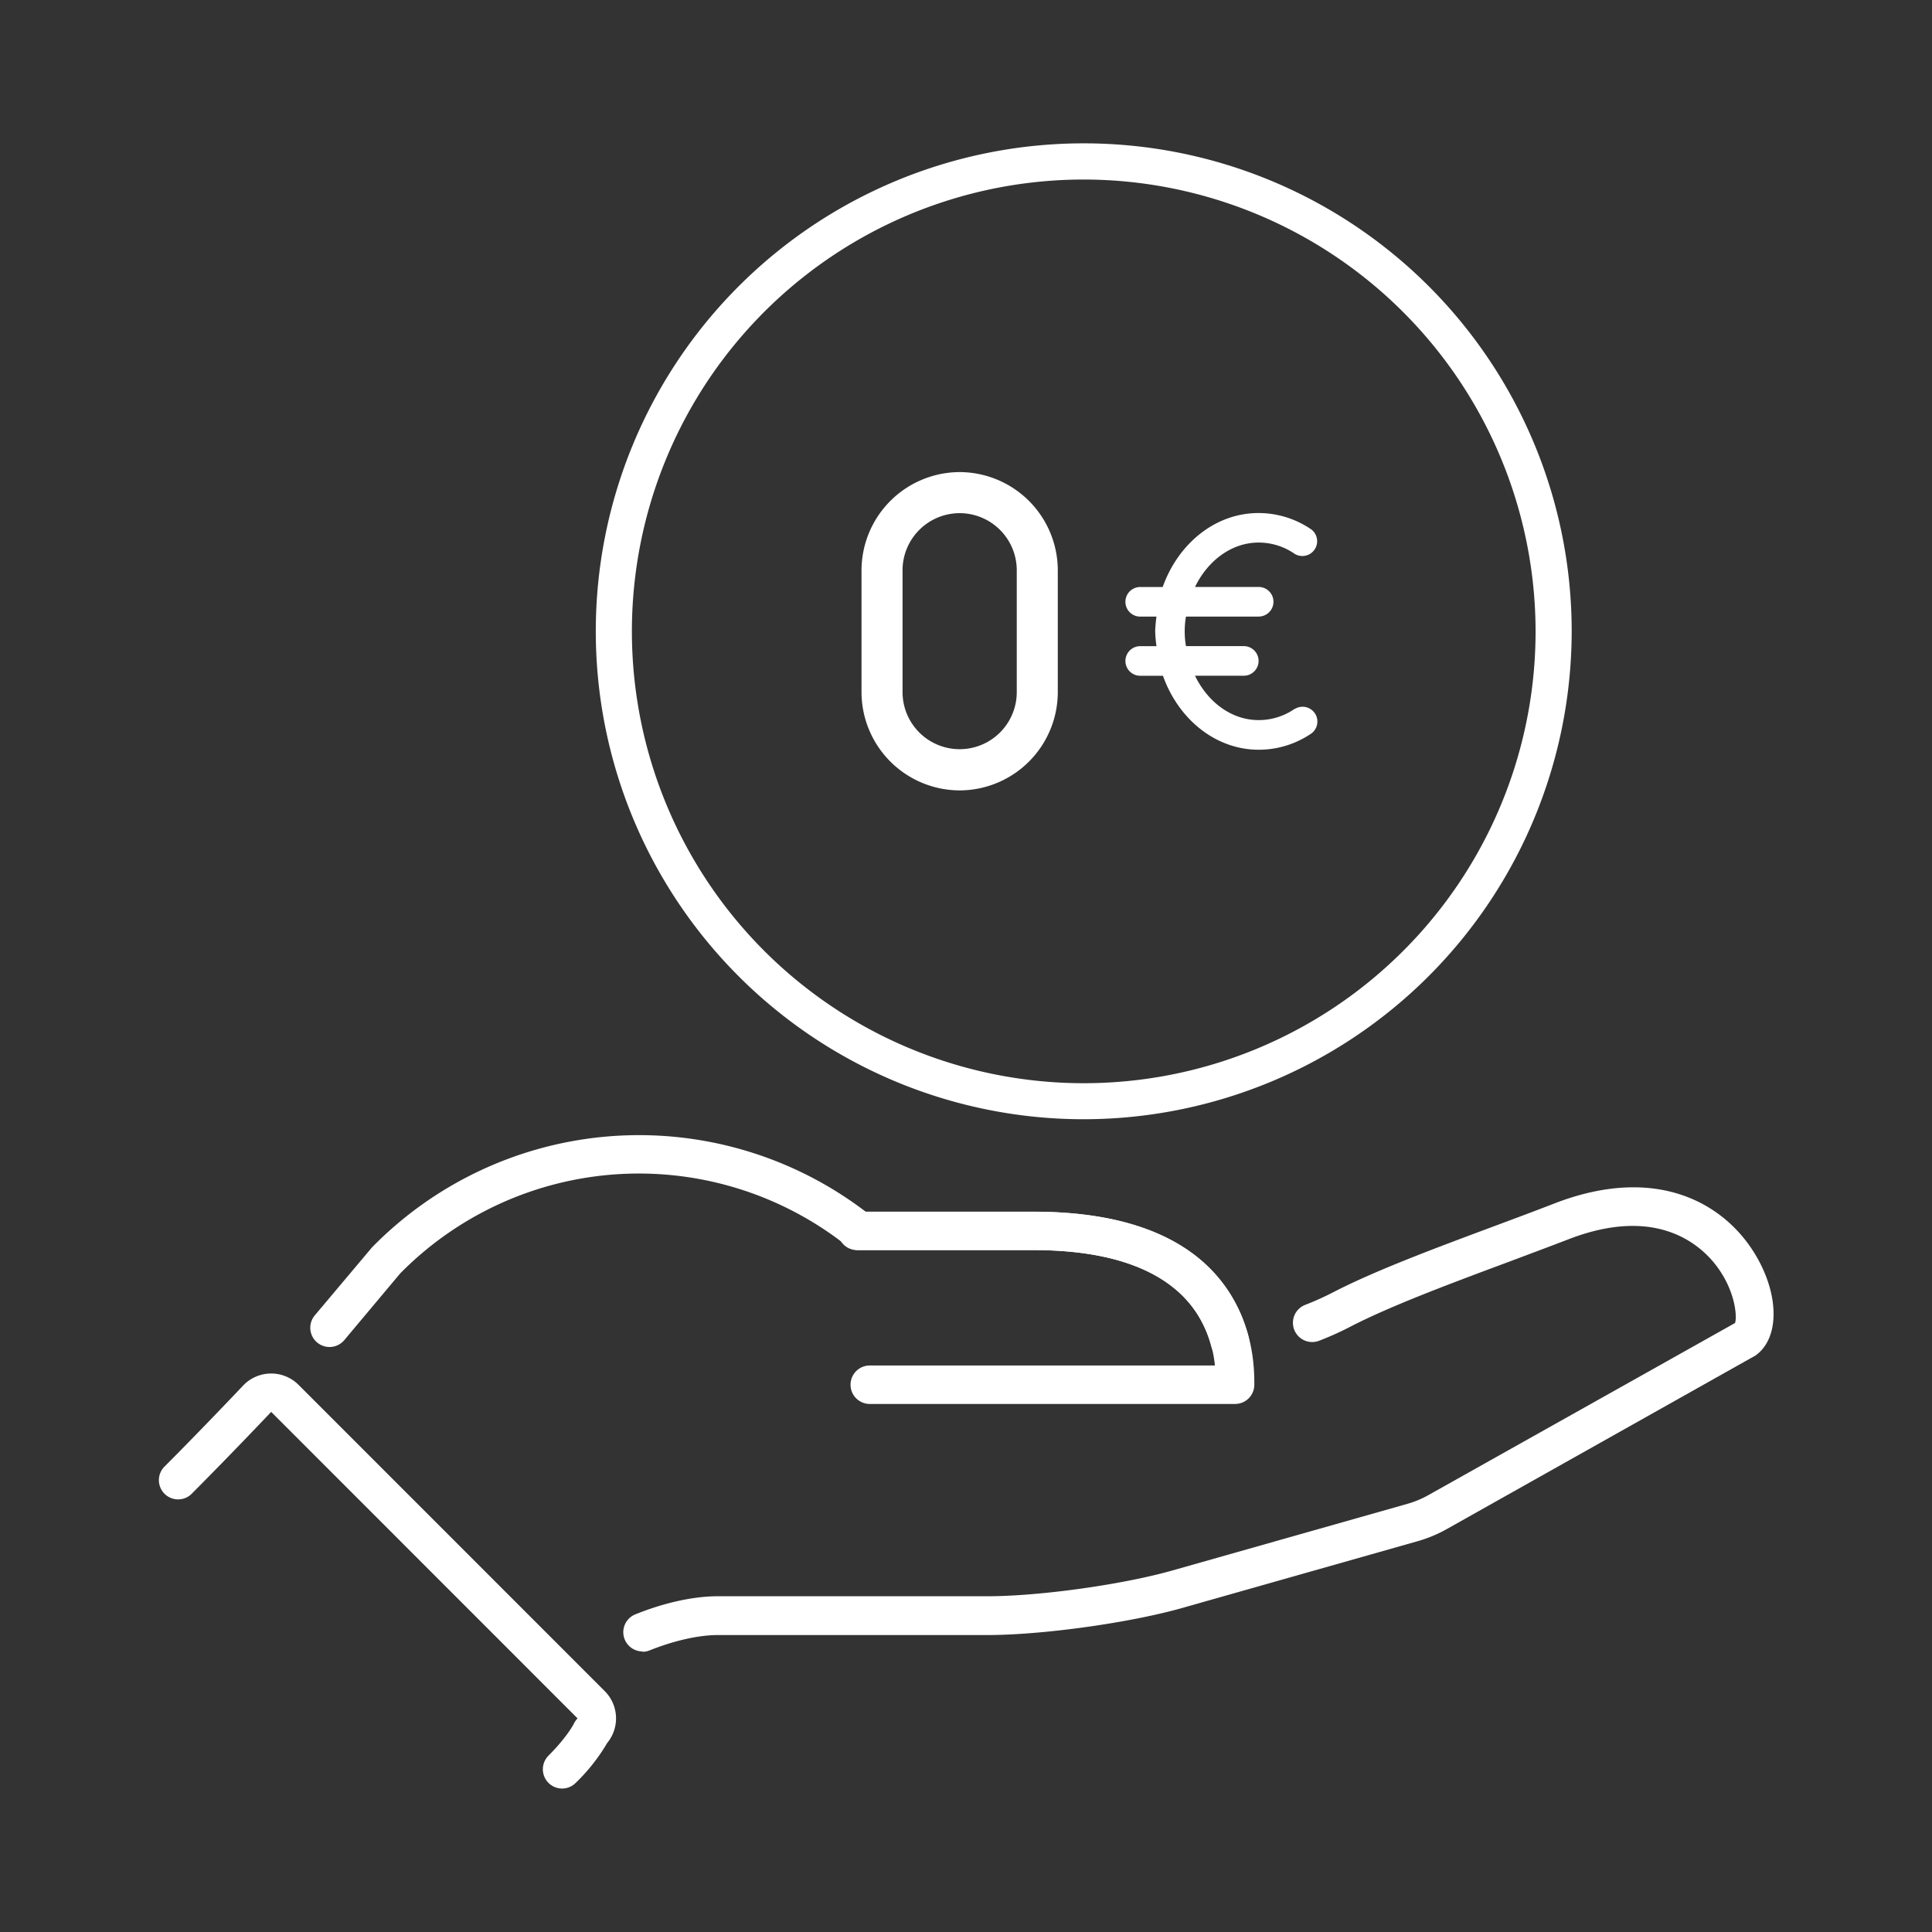
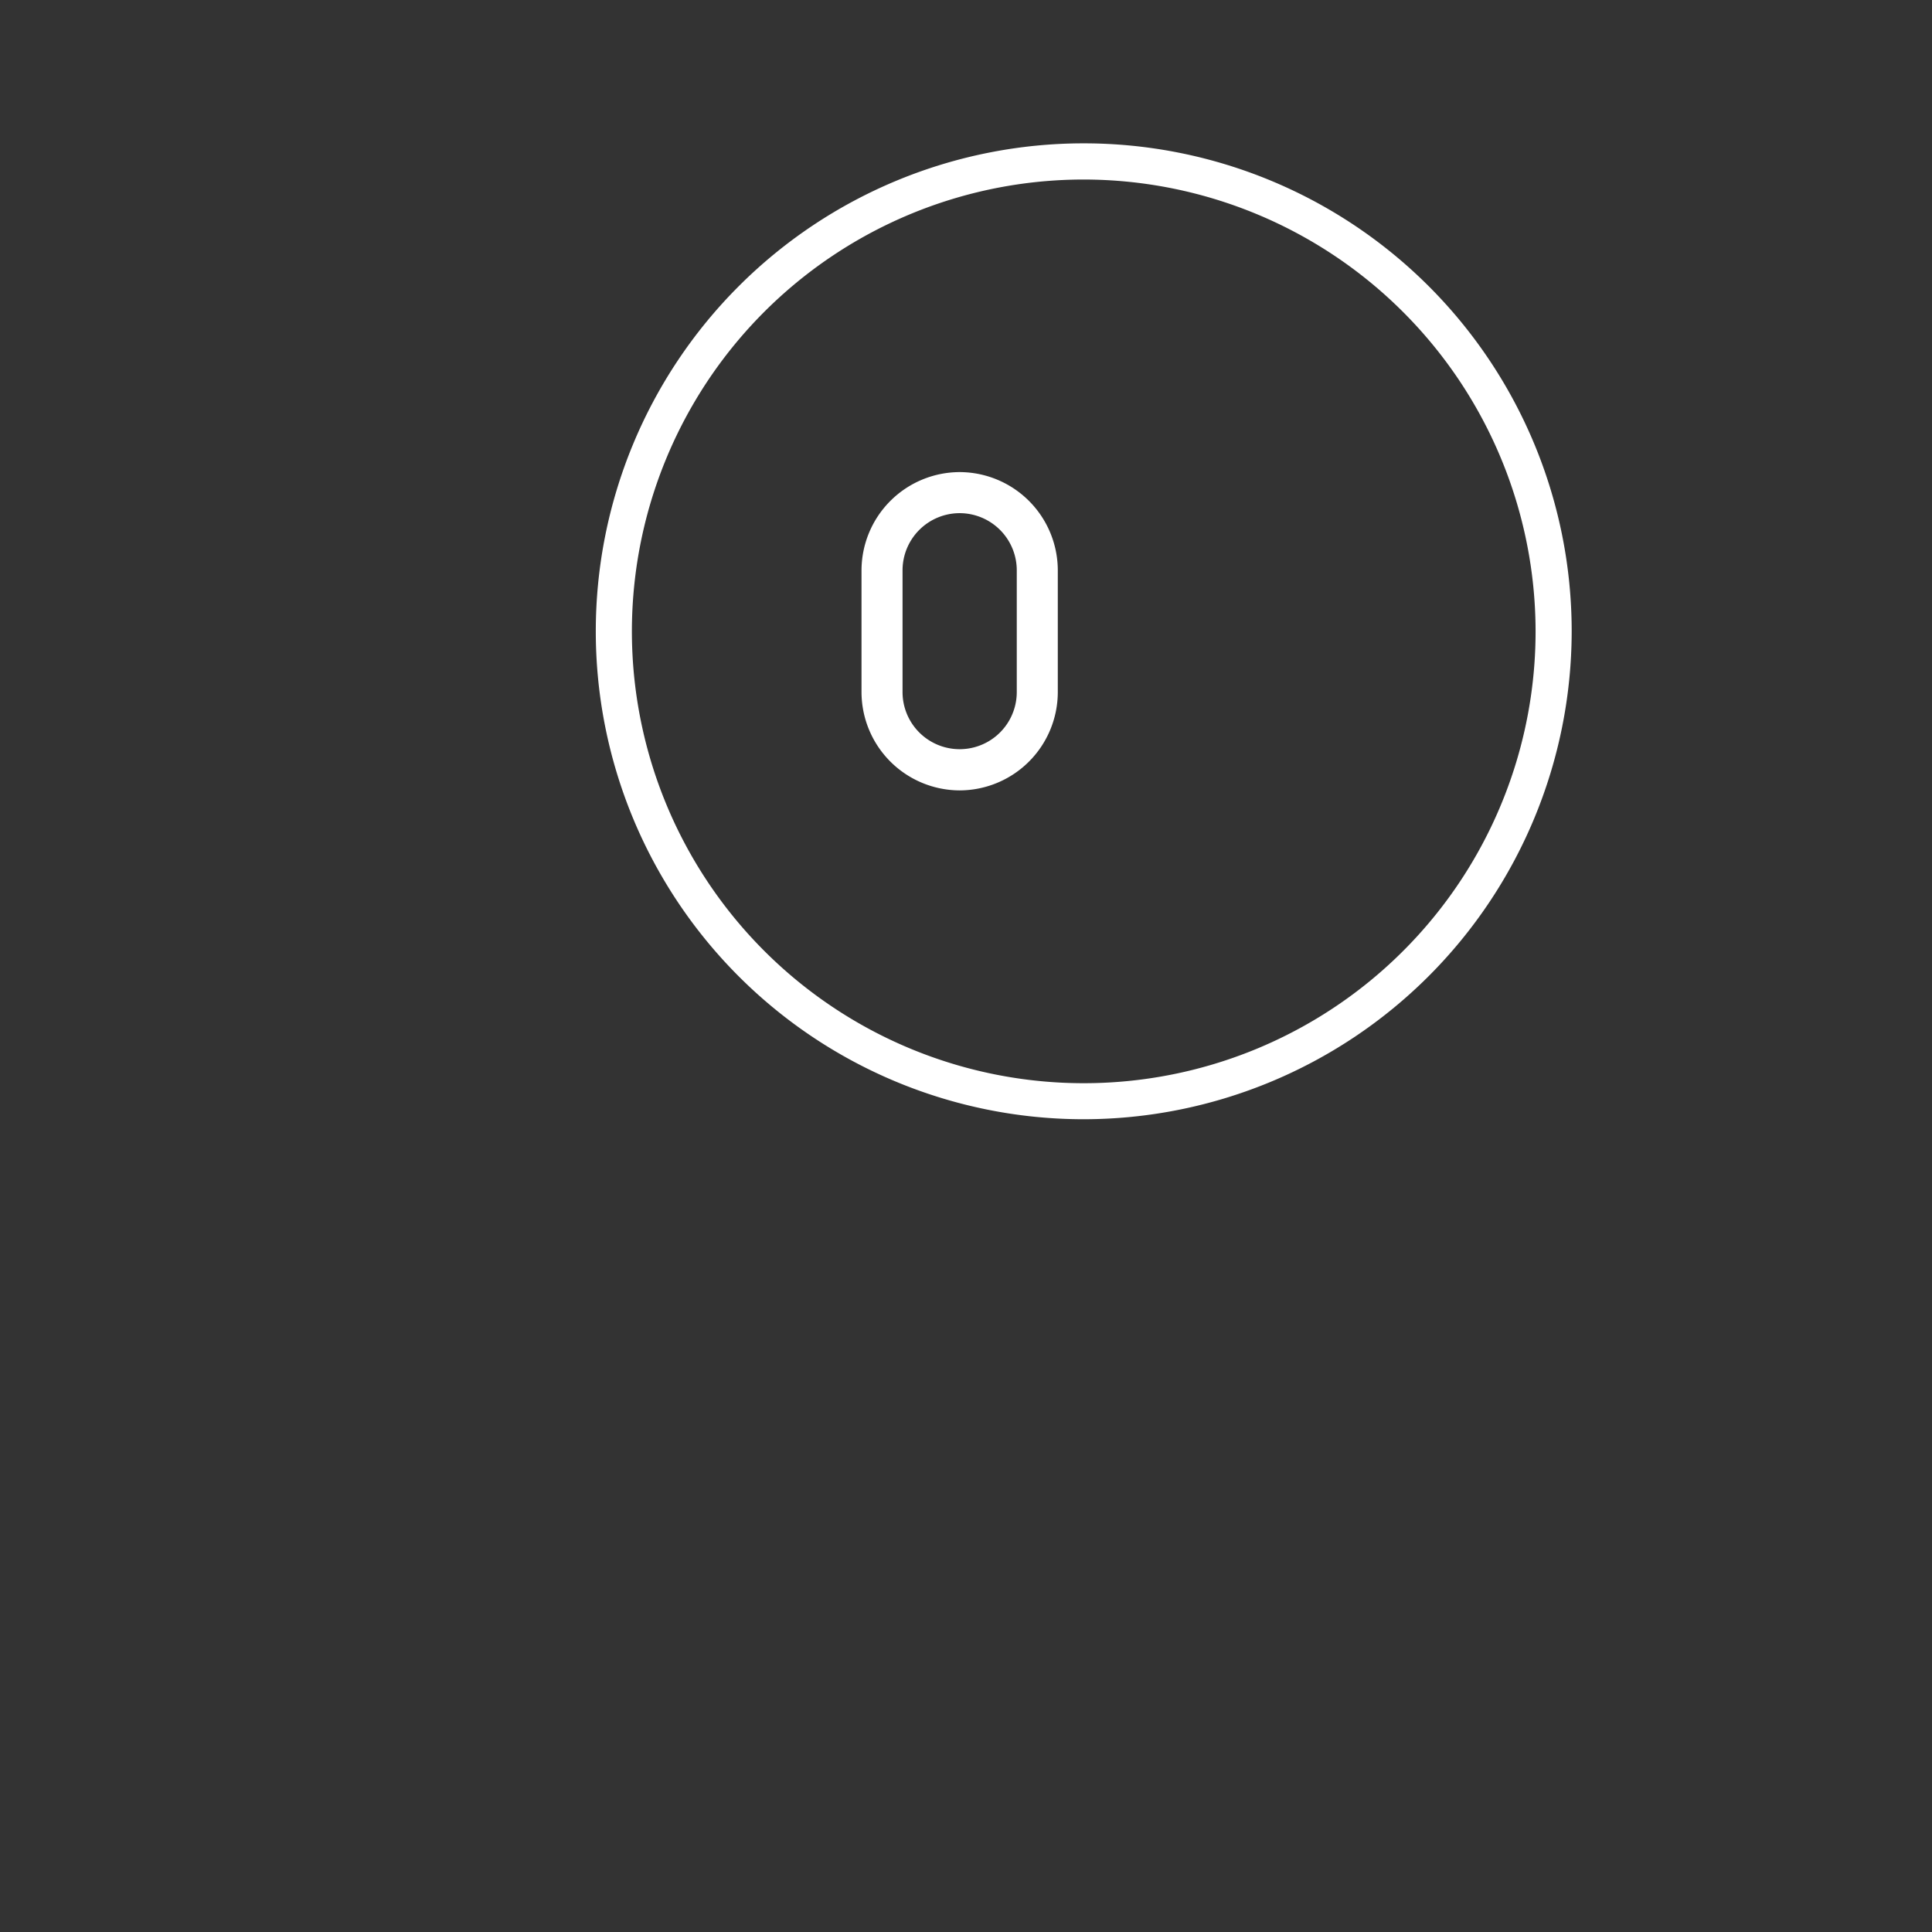
<svg xmlns="http://www.w3.org/2000/svg" id="Capa_1" data-name="Capa 1" viewBox="0 0 475.13 475.13">
  <rect x="0" y="0" width="475.13" height="475.13" fill="#333333" stroke="none" />
  <g id="development_personal_development_hand_gear" data-name="development, personal development, hand, gear">
-     <path d="M302.47,334.68a4.71,4.71,0,0,1-4.57-3.52c-4.06-15.53-19.19-23.73-43.77-23.73H211.3a4.74,4.74,0,0,1-3-1,82.4,82.4,0,0,0-109.87,6.73L84.66,329.58a4.73,4.73,0,1,1-7.24-6.1l14.07-16.72A91.92,91.92,0,0,1,212.91,298h41.22c37.09,0,49.25,16.74,52.92,30.77a4.72,4.72,0,0,1-3.37,5.77,4.24,4.24,0,0,1-1.21.16Z" fill="#fff" />
-     <path d="M158,406.13a4.73,4.73,0,0,1-1.77-9.11c7.13-2.88,14.33-4.46,20.27-4.46h66.31c12.8,0,33.22-2.85,45.52-6.34l57.77-16.38a23.6,23.6,0,0,0,5.12-2.12l75.44-42.34c.5-.8.47-6.95-4-13.33-3.56-5.1-14.33-16.05-37-7.25-4.75,1.83-9.88,3.74-15.1,5.7-14.06,5.24-28.59,10.66-38.52,15.79a73.85,73.85,0,0,1-7.65,3.44,4.73,4.73,0,0,1-3.38-8.84,68.82,68.82,0,0,0,6.68-3c10.43-5.4,25.24-10.92,39.56-16.26,5.18-1.93,10.26-3.82,15-5.66,26.09-10.1,43.11.66,50.3,14.09,5.12,9.55,4.77,19.34-.82,23.29L355.87,376a32.75,32.75,0,0,1-7.16,3l-57.78,16.39c-13,3.71-34.57,6.71-48.09,6.71H176.53c-4.69,0-10.79,1.38-16.74,3.76a4.57,4.57,0,0,1-1.76.35Z" fill="#fff" />
-     <path d="M303.75,345.27H213.9a4.73,4.73,0,0,1,0-9.46h84.88A29.06,29.06,0,0,0,293.69,322c-6.92-9.66-20.23-14.57-39.56-14.57H211a4.73,4.73,0,1,1,0-9.45h43.12c22.56,0,38.45,6.22,47.25,18.52,7.1,9.9,7.1,20.54,7.1,24A4.73,4.73,0,0,1,303.75,345.27Z" fill="#fff" />
-     <path d="M138.23,439.85a4.74,4.74,0,0,1-3.36-8.07c4.69-4.7,6.23-7.83,6.25-7.86a4.68,4.68,0,0,1,.92-1.32L66.69,347.22c-.08.09-9.94,10.51-19.66,20.25a4.73,4.73,0,0,1-6.69-6.68c9.71-9.73,19.56-20.16,19.56-20.16a9.52,9.52,0,0,1,13.47-.11l75.36,75.38a9.49,9.49,0,0,1,.6,12.74,46,46,0,0,1-7.74,9.81,4.75,4.75,0,0,1-3.36,1.4Z" fill="#fff" />
-   </g>
-   <path d="M318.41,174.31a15.47,15.47,0,0,1-8.87,2.78c-6.7,0-12.5-4.42-15.66-10.91h12a3.64,3.64,0,0,0,0-7.28H291.66a21.47,21.47,0,0,1,0-7.27h17.88a3.64,3.64,0,0,0,0-7.28H293.88c3.16-6.49,9-10.92,15.66-10.92a15.48,15.48,0,0,1,8.87,2.79,3.64,3.64,0,0,0,4.1-6,22.94,22.94,0,0,0-13-4.05c-10.66,0-19.78,7.54-23.57,18.19h-5.53a3.64,3.64,0,1,0,0,7.28h4a33.3,33.3,0,0,0-.32,3.63,33.27,33.27,0,0,0,.32,3.64h-4a3.64,3.64,0,1,0,0,7.28H286c3.79,10.65,12.91,18.19,23.57,18.19a22.94,22.94,0,0,0,13-4.05,3.64,3.64,0,0,0-4.1-6Z" fill="#fff" />
+     </g>
  <path d="M266.52,275.25a120,120,0,1,1,120-120A120.12,120.12,0,0,1,266.52,275.25Zm0-231.1A111.12,111.12,0,1,0,377.64,155.26,111.24,111.24,0,0,0,266.52,44.15Z" fill="#fff" />
  <path d="M236.05,126.2a14.06,14.06,0,0,1,14,14v30a14,14,0,0,1-28.09,0v-30a14.06,14.06,0,0,1,14.05-14m0-10.1h0a24.21,24.21,0,0,0-24.14,24.14v30a24.21,24.21,0,0,0,24.14,24.14h0a24.2,24.2,0,0,0,24.13-24.14v-30a24.2,24.2,0,0,0-24.13-24.14Z" fill="#fff" />
</svg>